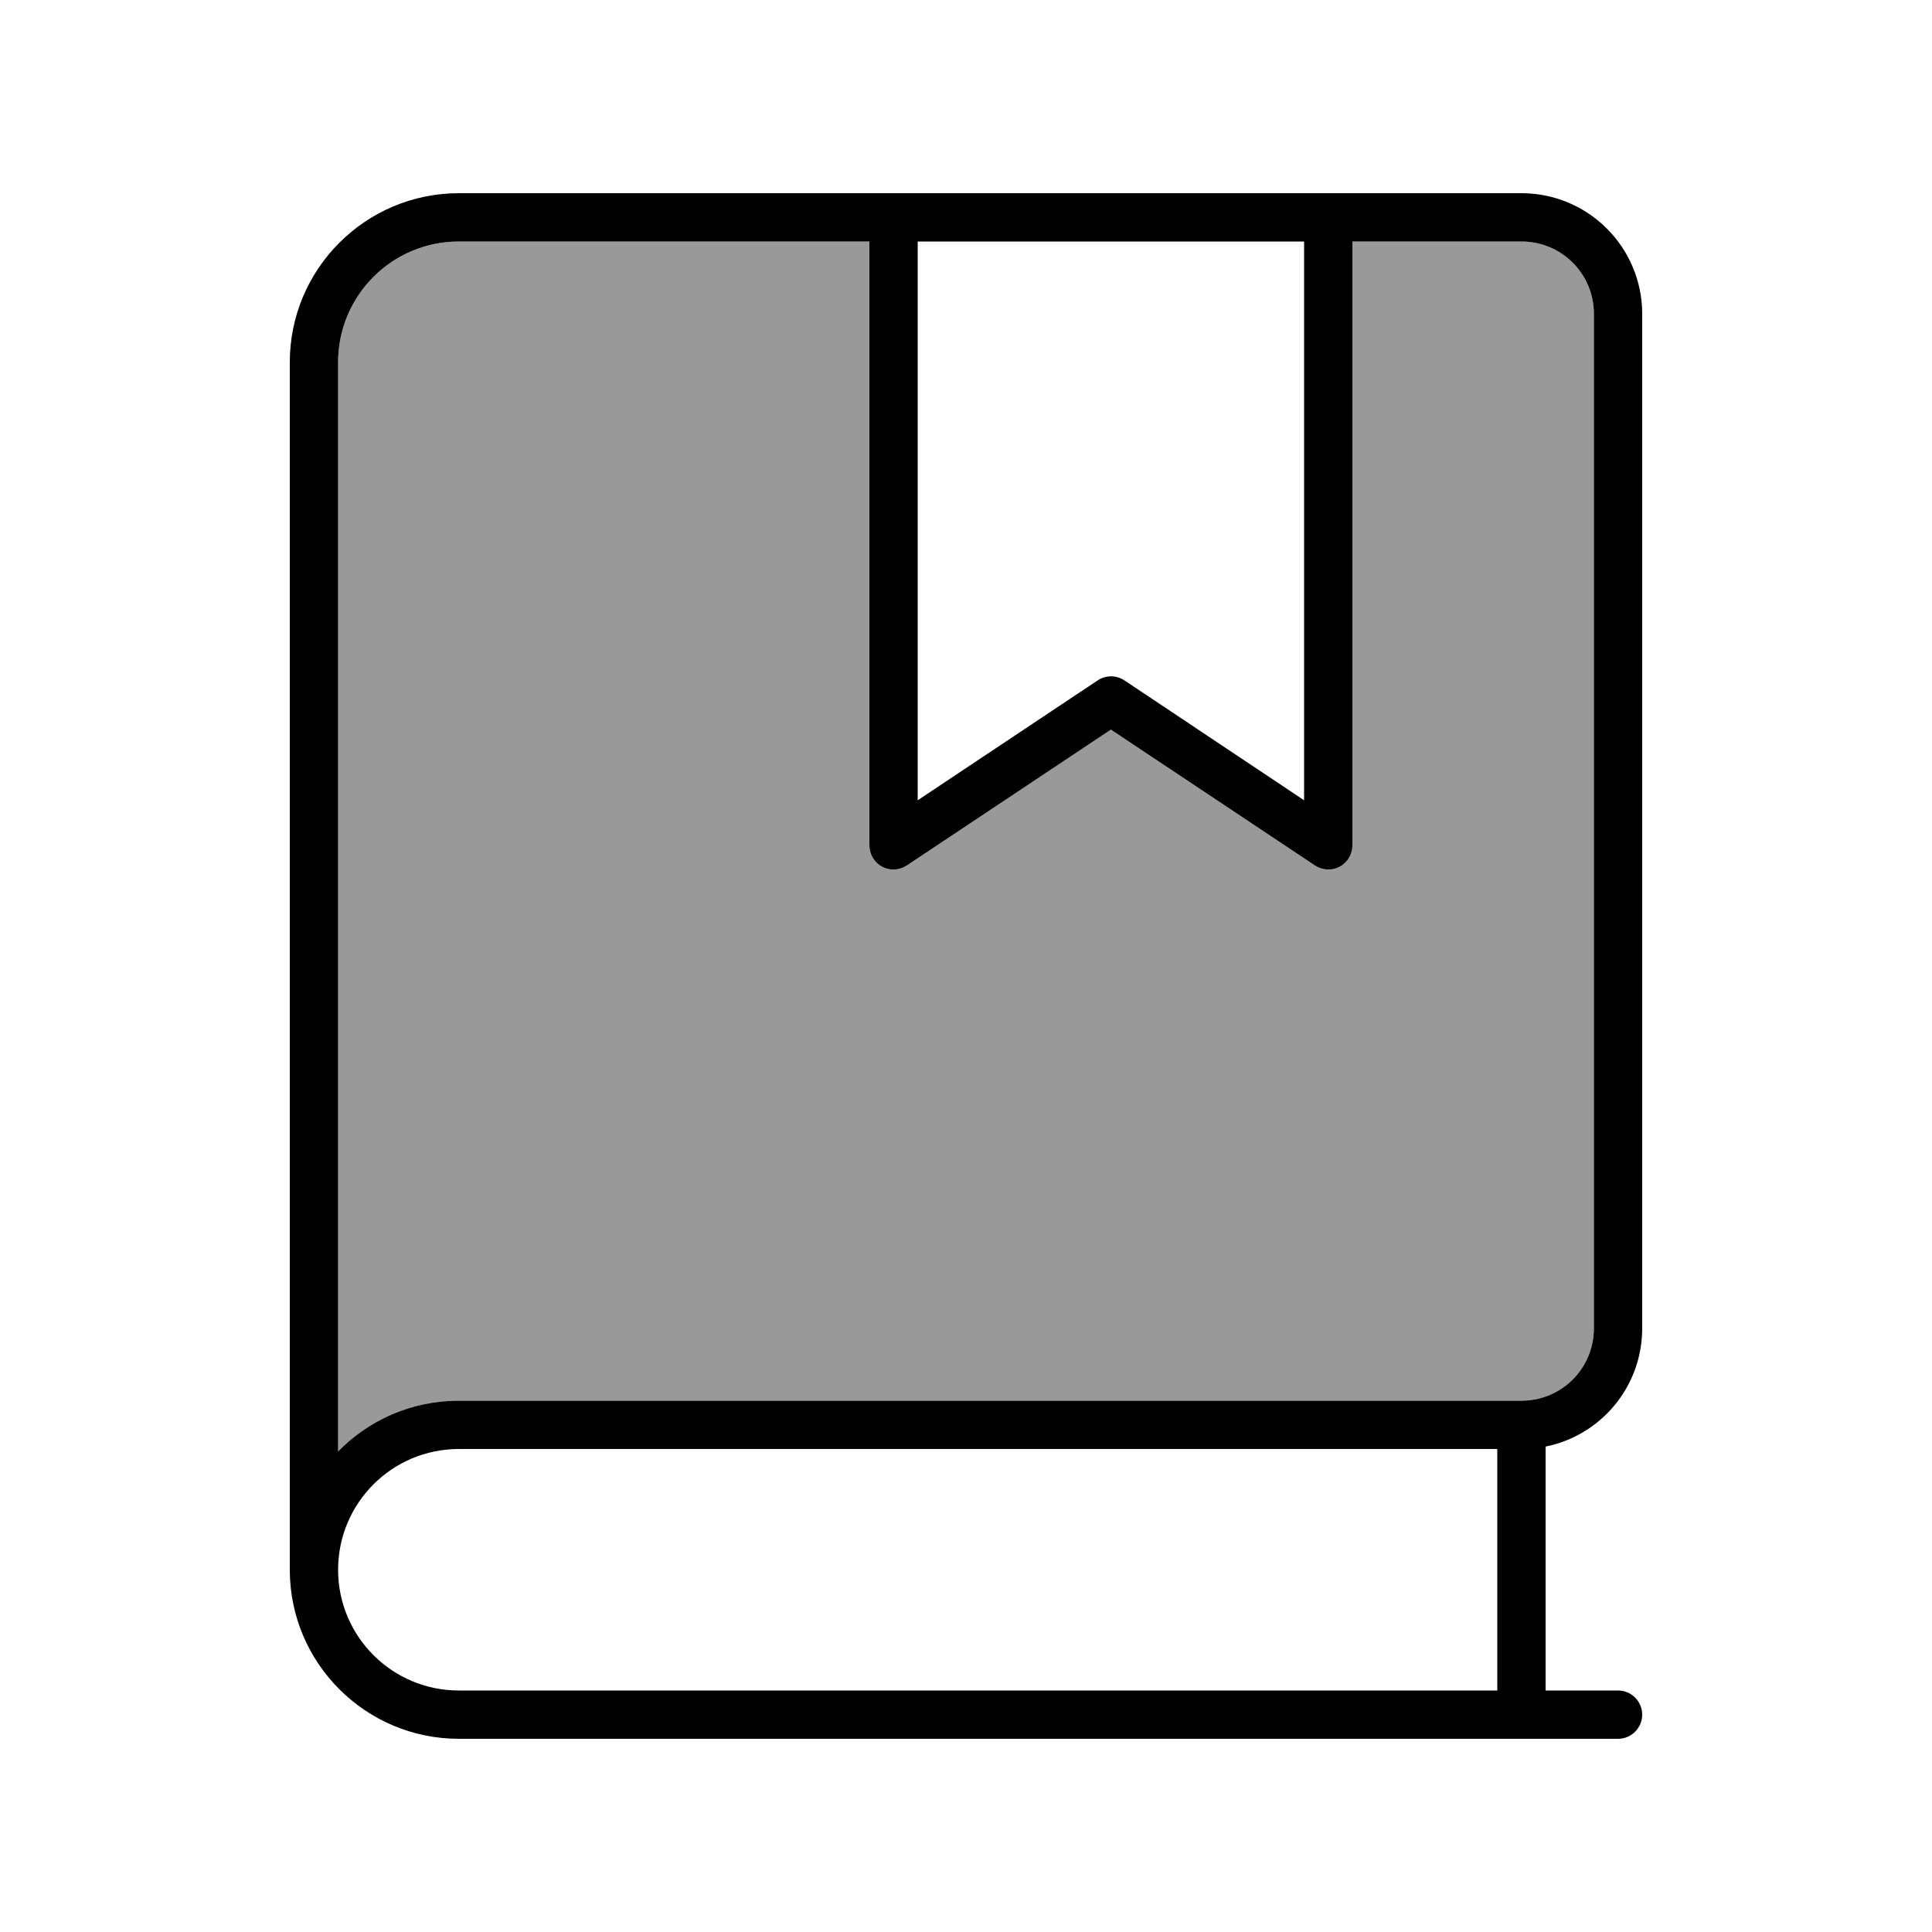
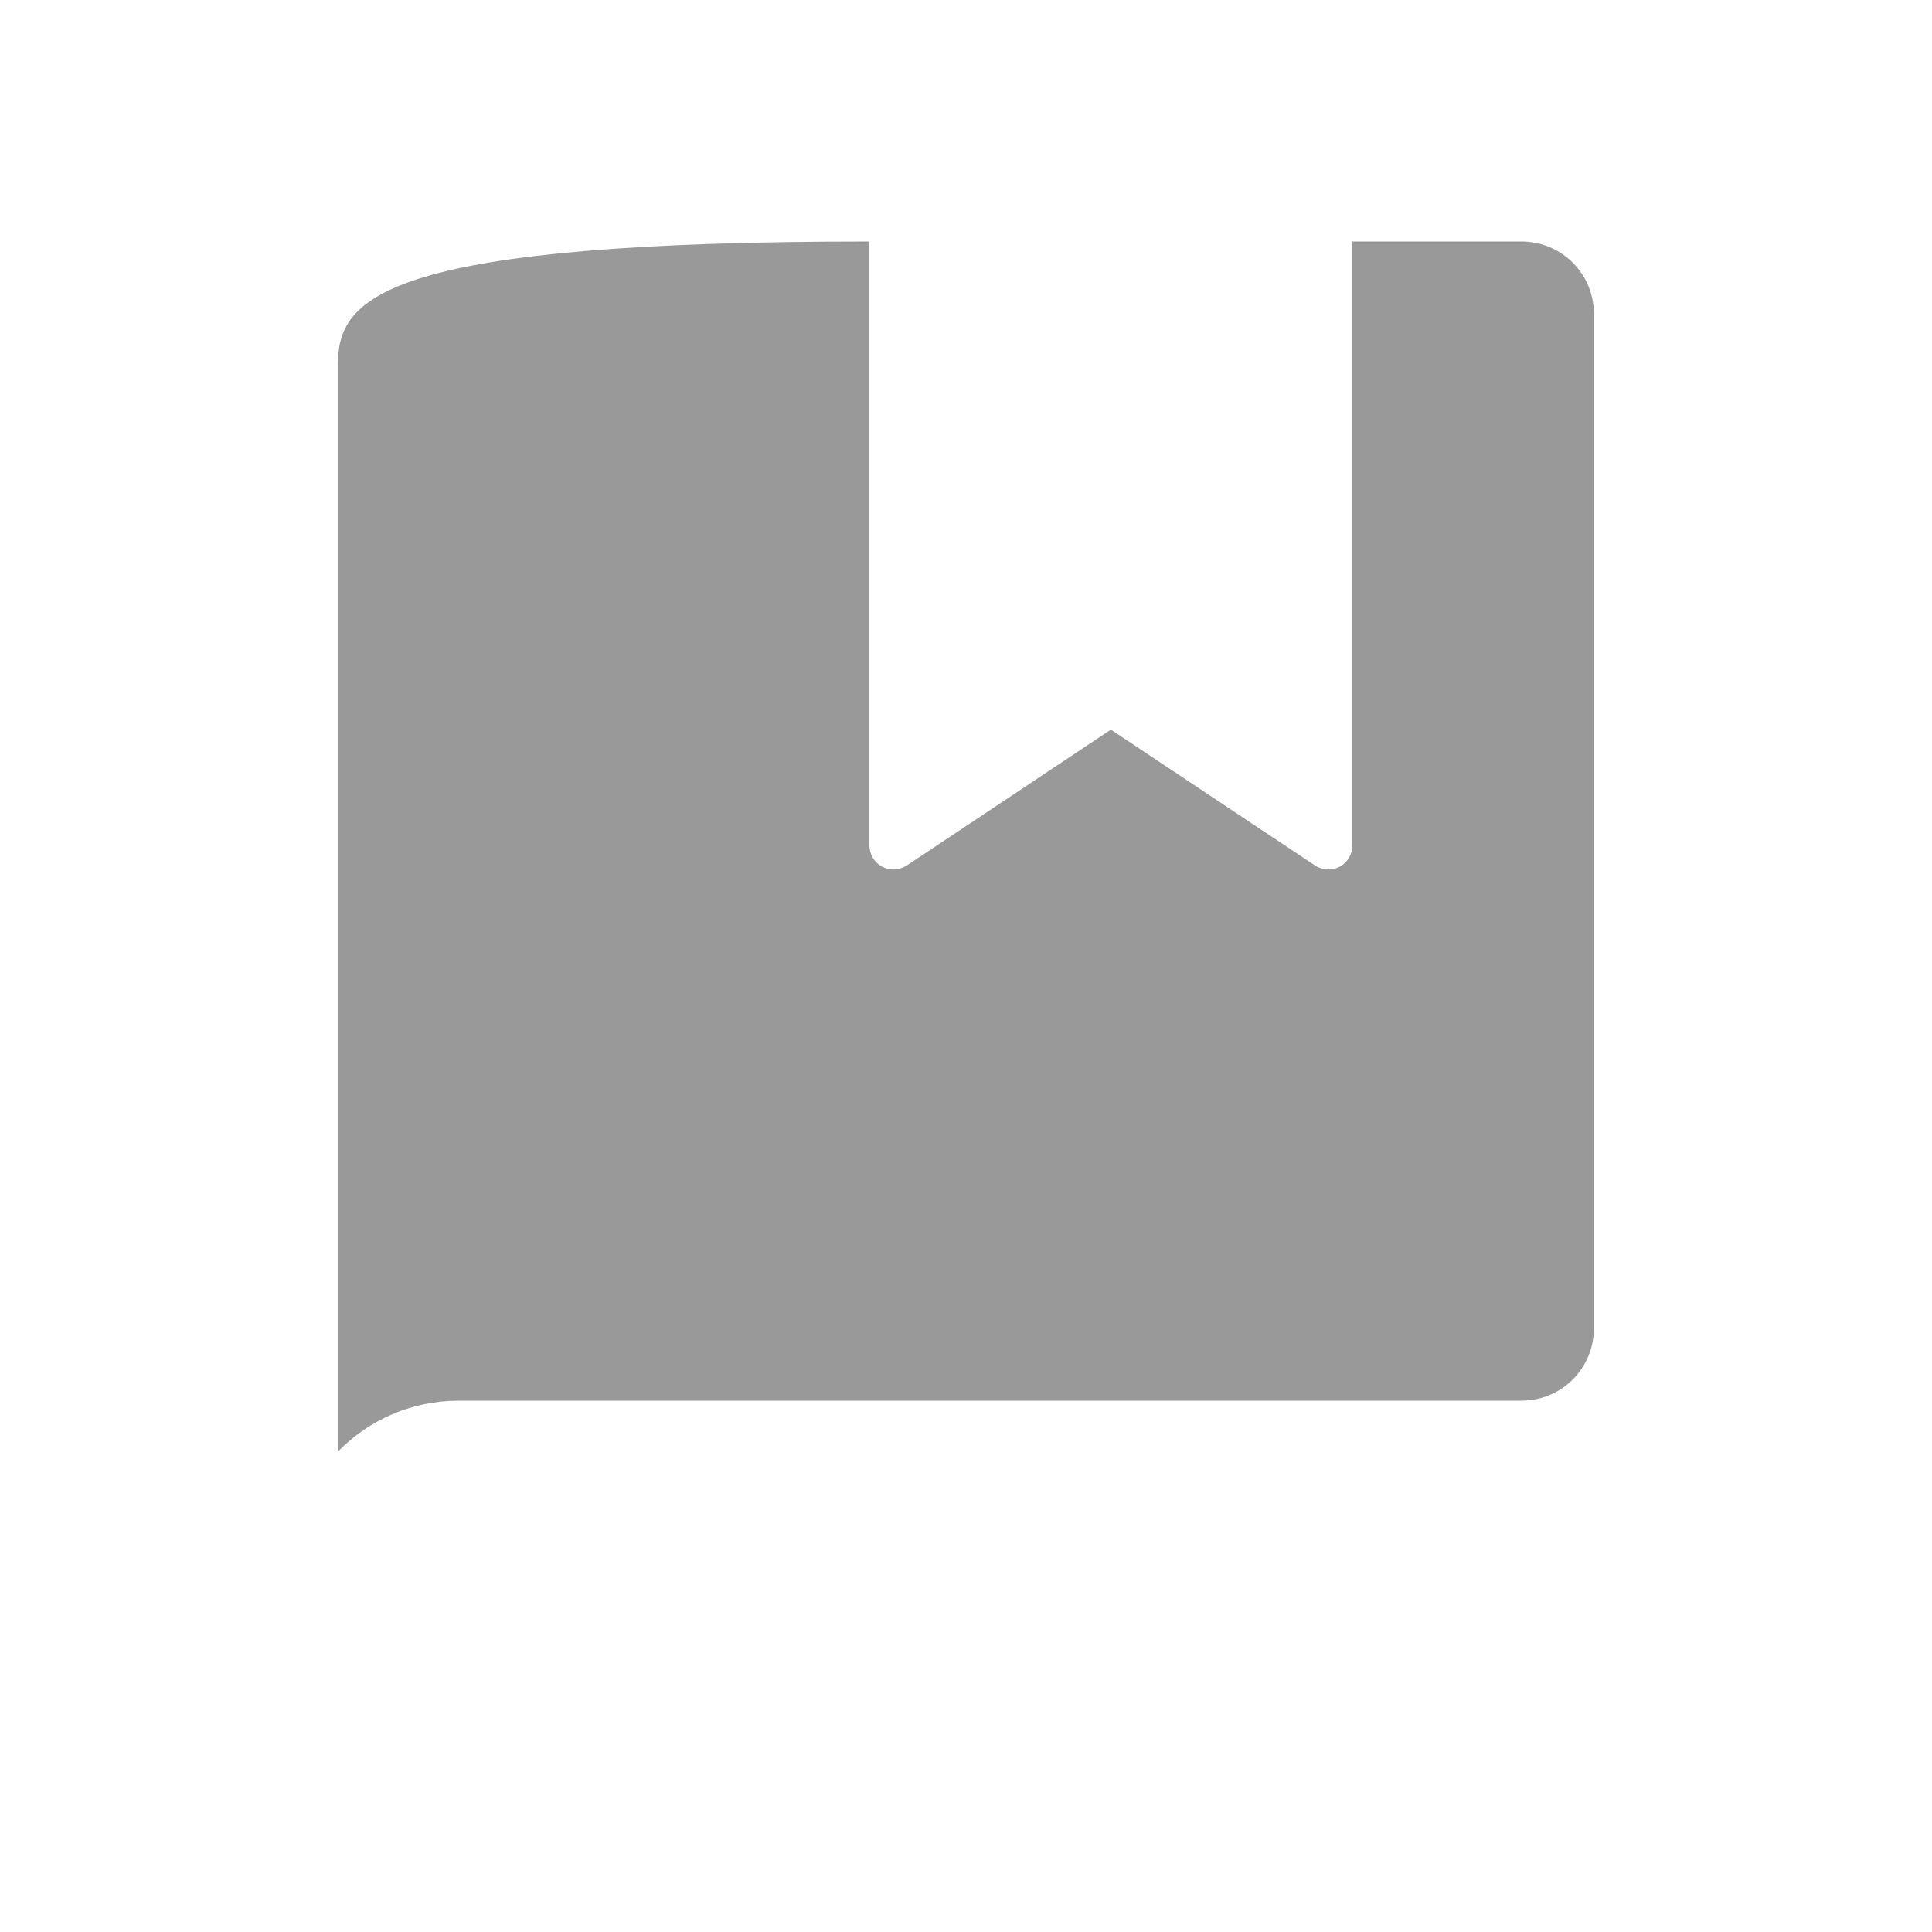
<svg xmlns="http://www.w3.org/2000/svg" viewBox="0 0 640 640">
-   <path opacity=".4" d="M112 120L112 480.8C122.2 470.4 136.3 464 152 464L504 464C517.3 464 528 453.3 528 440L528 104C528 90.7 517.3 80 504 80L448 80L448 280C448 283 446.4 285.7 443.8 287.1C441.2 288.5 438 288.3 435.6 286.7L368 241.7L300.4 286.7C297.9 288.3 294.8 288.5 292.2 287.1C289.6 285.7 288 283 288 280L288 80L152 80C129.9 80 112 97.9 112 120z" />
-   <path d="M96 120C96 89.1 121.1 64 152 64L504 64C526.1 64 544 81.9 544 104L544 440C544 459.4 530.3 475.5 512 479.2L512 560L536 560C540.4 560 544 563.6 544 568C544 572.4 540.4 576 536 576L152 576C121.1 576 96 550.9 96 520L96 120zM432 80L304 80L304 265.1L363.6 225.4C366.3 223.6 369.8 223.6 372.5 225.4L432 265.1L432 80zM288 80L152 80C129.9 80 112 97.9 112 120L112 480.8C122.2 470.4 136.3 464 152 464L504 464C517.3 464 528 453.3 528 440L528 104C528 90.7 517.3 80 504 80L448 80L448 280C448 283 446.4 285.7 443.8 287.1C441.2 288.5 438 288.3 435.6 286.7L368 241.7L300.4 286.7C297.9 288.3 294.8 288.5 292.2 287.1C289.6 285.7 288 283 288 280L288 80zM152 480C129.9 480 112 497.9 112 520C112 542.1 129.9 560 152 560L496 560L496 480L152 480z" />
+   <path opacity=".4" d="M112 120L112 480.8C122.2 470.4 136.3 464 152 464L504 464C517.3 464 528 453.3 528 440L528 104C528 90.7 517.3 80 504 80L448 80L448 280C448 283 446.4 285.7 443.8 287.1C441.2 288.5 438 288.3 435.6 286.7L368 241.7L300.4 286.7C297.9 288.3 294.8 288.5 292.2 287.1C289.6 285.7 288 283 288 280L288 80C129.9 80 112 97.9 112 120z" />
</svg>